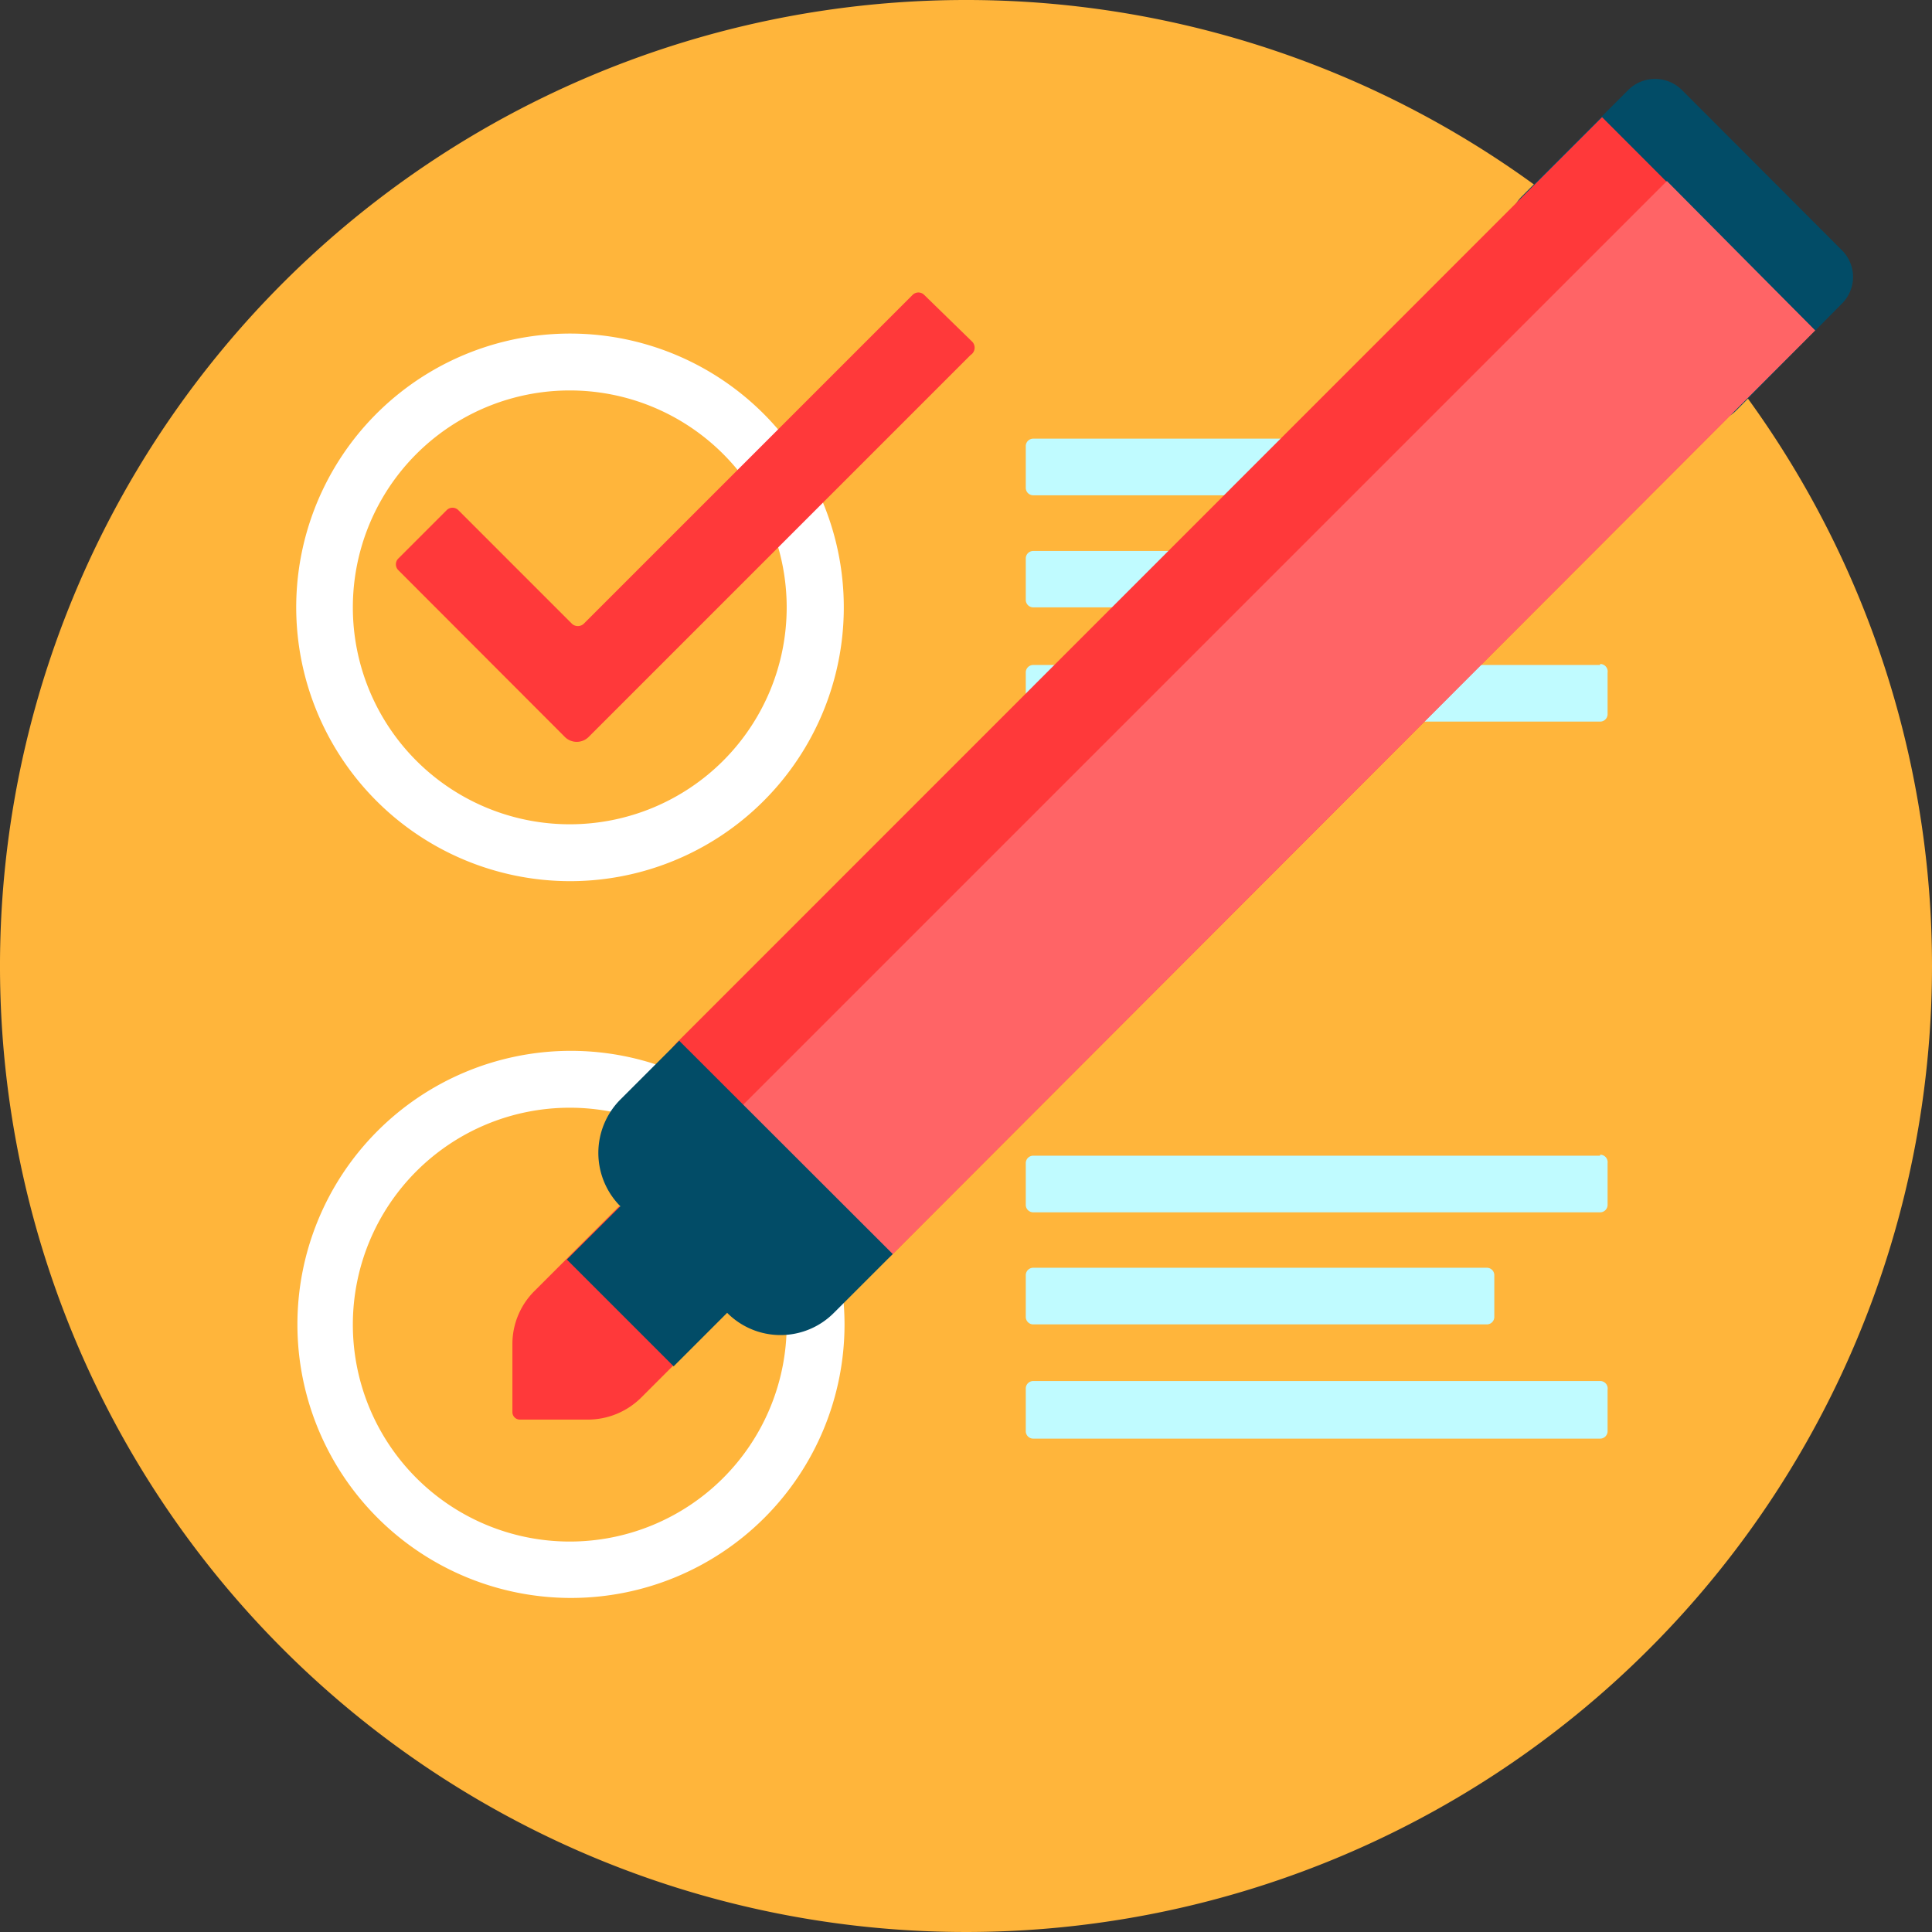
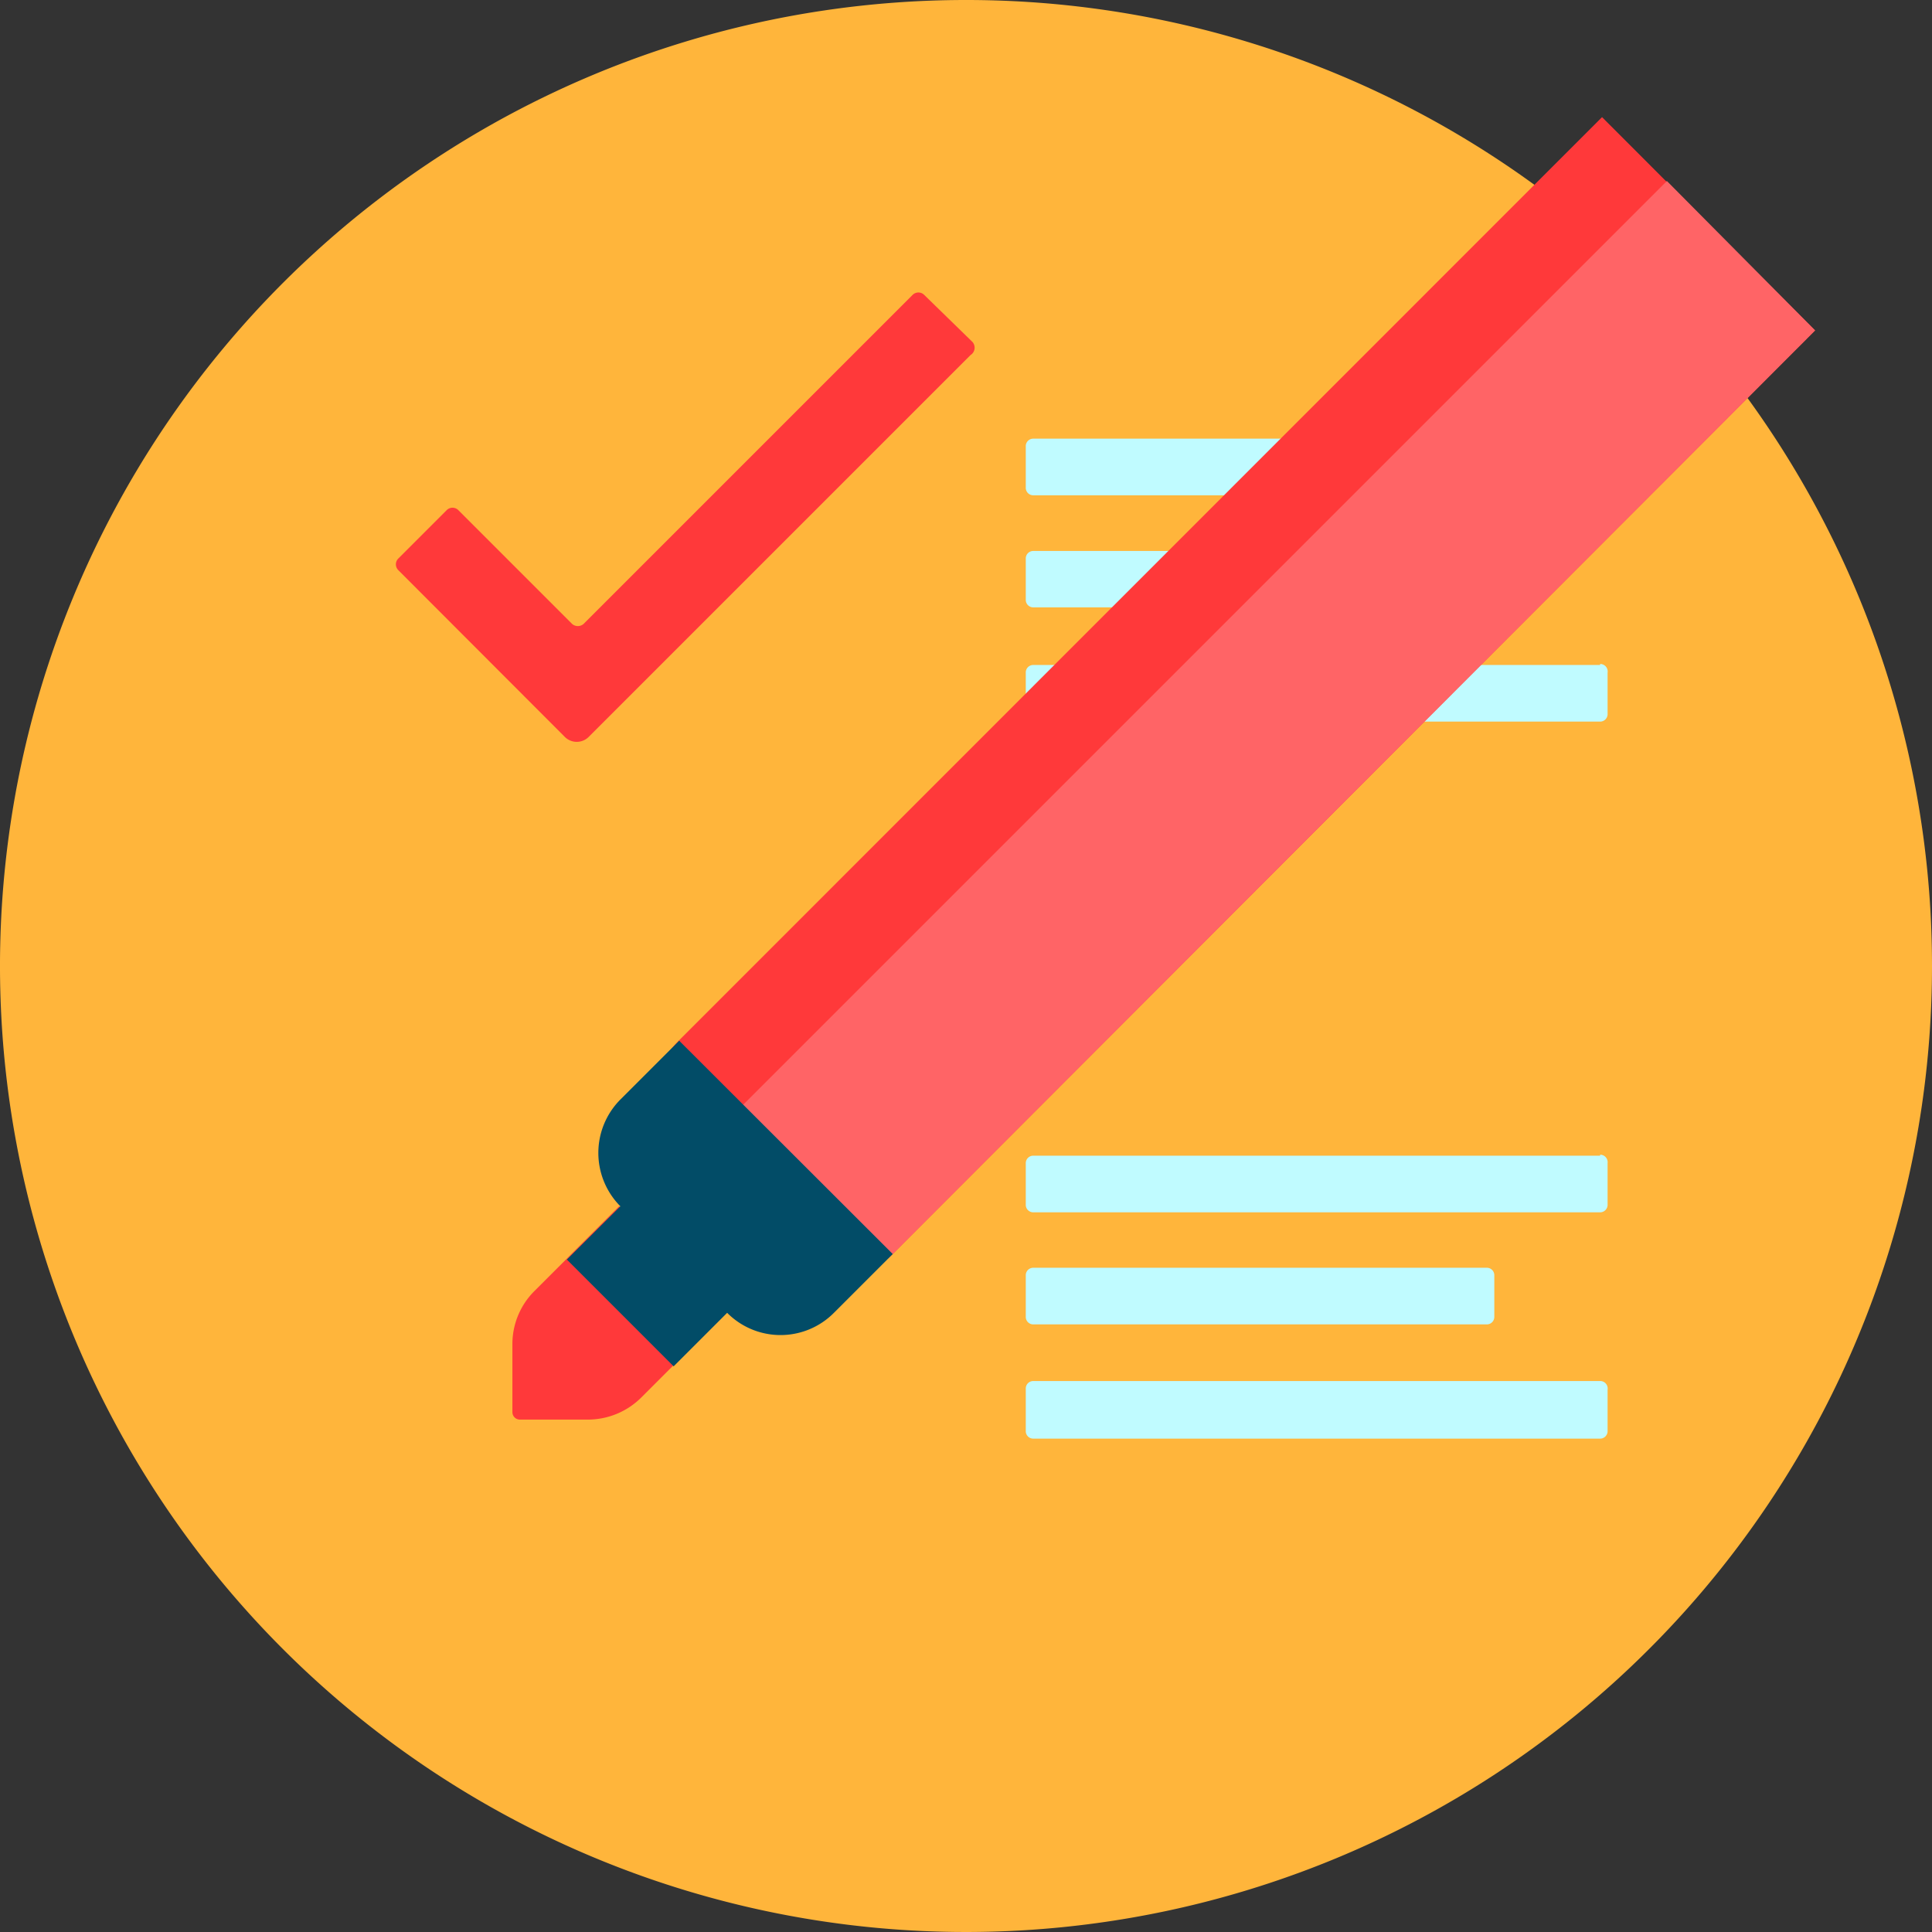
<svg xmlns="http://www.w3.org/2000/svg" id="Layer_1" data-name="Layer 1" viewBox="0 0 80.16 80.16">
  <rect x="0" y="0" width="80.16" height="80.16" fill="#333333" stroke="none" />
  <defs>
    <style>.cls-1{fill:#ffb53b;}.cls-2{fill:#c0fbff;}.cls-3{fill:#fff;}.cls-4{fill:#024c67;}.cls-5{fill:#ff393a;}.cls-6{fill:#ff6466;}</style>
  </defs>
  <title>Icon 06</title>
  <path class="cls-1" d="M862.12,491.7A40.08,40.08,0,1,1,822,451.62,40.07,40.07,0,0,1,862.12,491.7Z" transform="translate(-781.96 -451.62)" />
  <path class="cls-2" d="M824.52,476.51v-1.72a.31.31,0,0,1,.31-.31h18.82a.31.31,0,0,1,.31.31v1.72a.31.31,0,0,1-.31.31H824.83A.31.31,0,0,1,824.52,476.51Zm23.83,32.41H824.83a.31.31,0,0,0-.31.32V511a.31.31,0,0,0,.31.31h23.52a.31.31,0,0,0,.31-.31v-1.72A.31.31,0,0,0,848.35,508.92Zm-23.52-2.35h18.82a.31.31,0,0,0,.31-.31v-1.72a.31.31,0,0,0-.31-.32H824.83a.31.31,0,0,0-.31.32v1.72A.31.31,0,0,0,824.83,506.57Zm23.52-7H824.83a.31.31,0,0,0-.31.31v1.72a.31.31,0,0,0,.31.32h23.52a.31.31,0,0,0,.31-.32v-1.72A.31.31,0,0,0,848.35,499.53Zm0-20.36H824.83a.31.31,0,0,0-.31.32v1.72a.31.31,0,0,0,.31.31h23.52a.31.31,0,0,0,.31-.31v-1.72A.31.31,0,0,0,848.35,479.17Zm0-9.39H824.83a.31.31,0,0,0-.31.31v1.72a.31.31,0,0,0,.31.32h23.52a.31.31,0,0,0,.31-.32v-1.72A.31.31,0,0,0,848.35,469.78Z" transform="translate(-781.96 -451.62)" />
-   <path class="cls-3" d="M805.6,495.22A11.35,11.35,0,1,0,817,506.57,11.36,11.36,0,0,0,805.6,495.22Zm0,20.36a9,9,0,1,1,9-9A9,9,0,0,1,805.6,515.58Zm0-27.4a11.36,11.36,0,1,0-11.35-11.36A11.37,11.37,0,0,0,805.6,488.18Zm0-20.36a9,9,0,1,1-9,9A9,9,0,0,1,805.6,467.82Z" transform="translate(-781.96 -451.62)" />
-   <path class="cls-4" d="M858.38,464.22,854,468.65a1.56,1.56,0,0,1-2.21,0L845.09,462a1.58,1.58,0,0,1,0-2.22l4.43-4.43a1.58,1.58,0,0,1,2.22,0l6.64,6.65A1.56,1.56,0,0,1,858.38,464.22Z" transform="translate(-781.96 -451.62)" />
  <path class="cls-5" d="M822.23,466.35l-15.84,15.84a.7.7,0,0,1-1,0l-6.9-6.91a.34.34,0,0,1,0-.49l2-2a.34.34,0,0,1,.49,0l4.71,4.71a.36.36,0,0,0,.49,0l13.64-13.64a.34.34,0,0,1,.49,0l2,1.95A.36.36,0,0,1,822.23,466.35Zm-18.09,38.83a3.1,3.1,0,0,0-.92,2.21v2.82a.31.31,0,0,0,.31.31h2.82a3.14,3.14,0,0,0,2.22-.92l3.51-3.51-4.43-4.42Z" transform="translate(-781.96 -451.62)" />
  <path class="cls-5" d="M857.27,465.33,819,503.65a3.14,3.14,0,0,1-1.6.86l-4.48.9a2.34,2.34,0,0,1-2.12-.65L809,503a2.3,2.3,0,0,1-.64-2.11l.89-4.48a3.07,3.07,0,0,1,.86-1.6l38.32-38.33Z" transform="translate(-781.96 -451.62)" />
  <path class="cls-6" d="M857.27,465.33,819,503.65a3.14,3.14,0,0,1-1.6.86l-4.48.9a2.34,2.34,0,0,1-2.12-.65l1.14-5.71a3.14,3.14,0,0,1,.86-1.6l38.32-38.32Z" transform="translate(-781.96 -451.62)" />
  <path class="cls-4" d="M819,503.65l-2.44,2.44a3.12,3.12,0,0,1-4.43,0l-2.22,2.22-4.43-4.43,2.22-2.21a3.14,3.14,0,0,1,0-4.43l2.44-2.44Z" transform="translate(-781.96 -451.62)" />
</svg>